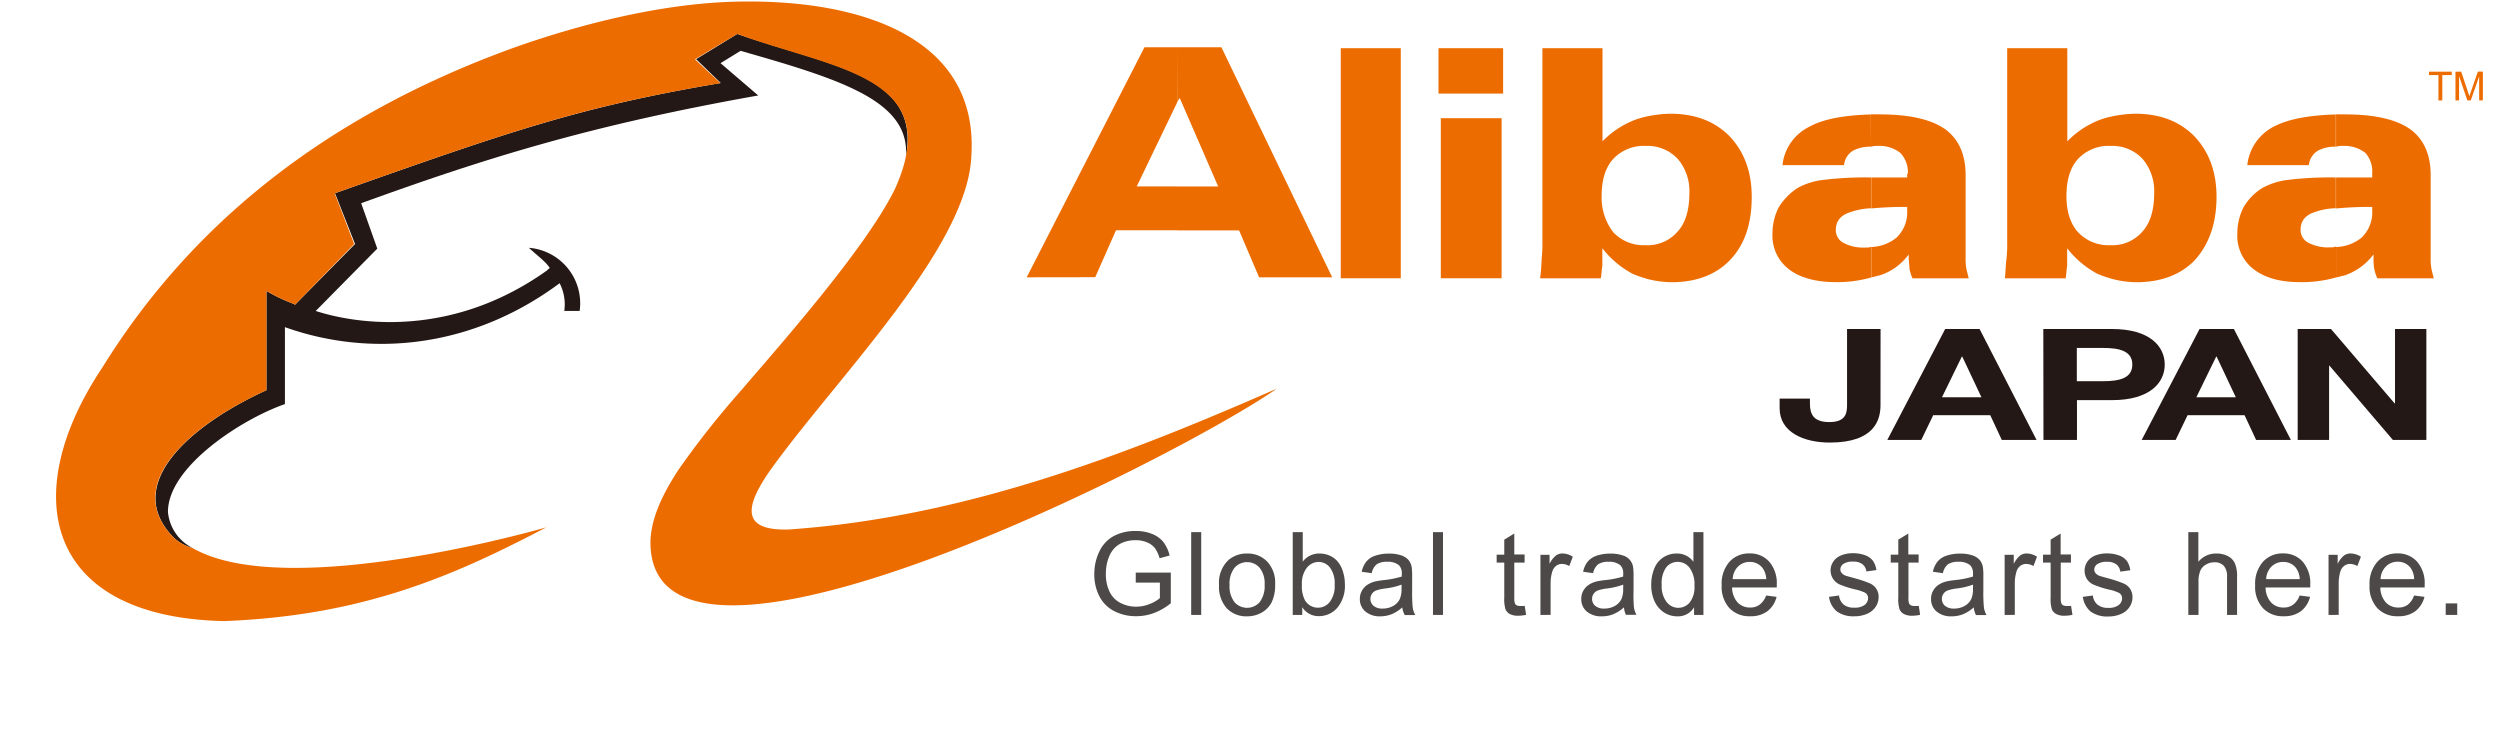
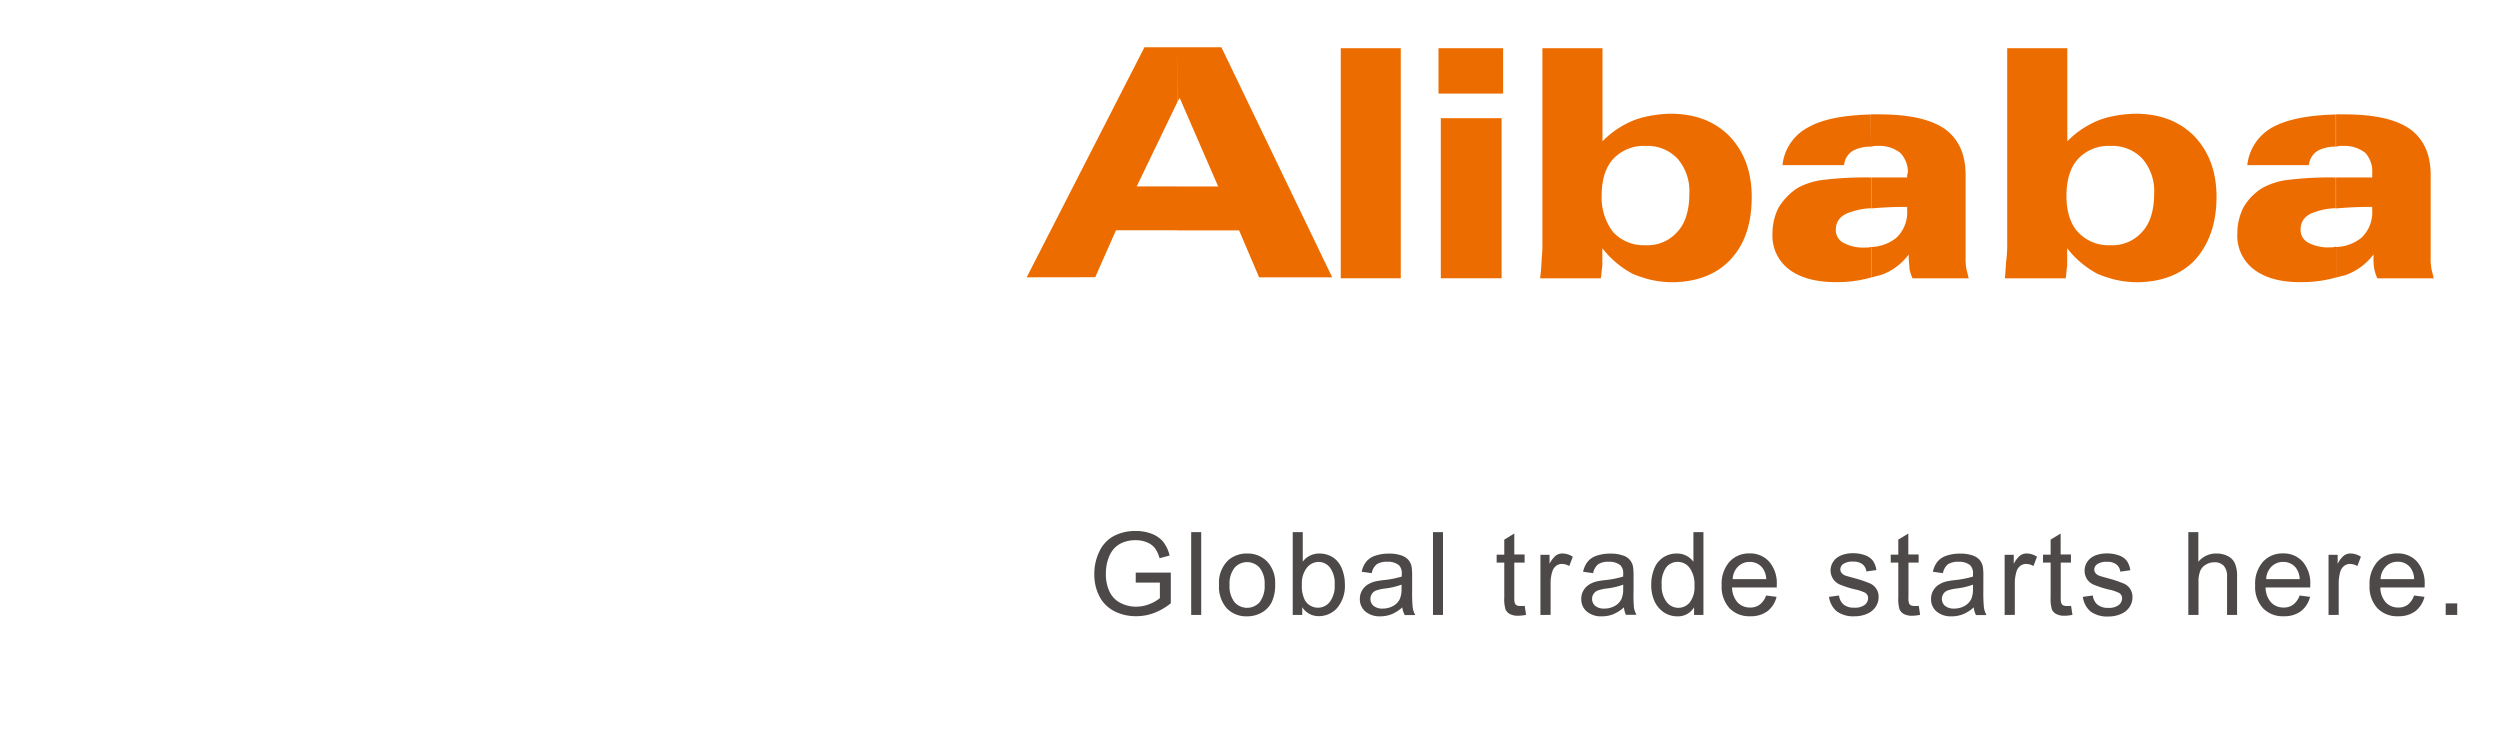
<svg xmlns="http://www.w3.org/2000/svg" viewBox="-7.77 -0.31 492.24 150.522" width="2500" height="754">
  <defs>
    <style>.cls-2{fill-rule:evenodd;fill:#ed6c00}</style>
  </defs>
  <g id="レイヤー_2" data-name="レイヤー 2">
    <g id="白バック用">
-       <path d="M27.25 109.08a8.7 8.7 0 0 1-3.68-2C13.12 96.64 26.49 84.66 42 77.59V57.77c3.69 2.15 5.53 2.46 5.69 2.77l12-12.14-4-10.14c34.73-12.29 48.7-17.2 77-22l-4.91-4.76L136 6.46c18.9 6.61 36.72 8.14 33.65 24.58.92-11.06-12.45-15.36-33-21.2l-4 2.46 7.53 6.45c-33.8 6-54.69 12.6-79.27 21.51l3.22 9.06-12.29 12.45c2 .61 23.65 8 46.24-8.14 0-.16.46-.31.46-.47-.77-1.22-2.31-2.3-4.15-4a11.11 11.11 0 0 1 10.14 12.6h-3.07a9.24 9.24 0 0 0-.93-5.53C83.17 69.14 62.9 71.14 45.69 65v15.36c-8.45 2.92-23.35 12.44-23.35 21.51a8.93 8.93 0 0 0 4.91 7.21z" fill-rule="evenodd" fill="#231815" />
-       <path class="cls-2" d="M97.92 104.94c-18.74 9.83-36.71 17.66-64.37 18.74C-2.24 122.91-7.77 98.48 9.28 73c16-25.81 41.32-49 82-63.75C103 5.08 120.51.16 136.94 0c24.12-.31 47.32 7.37 45.78 30.88-.76 18-26.11 43.47-39.48 61.76-5.84 8-6.76 13.06 3.07 12.75 35.34-2.46 67.6-15.06 97.41-28.12-20.13 14-124.6 67-125.06 30.88 0-4.61 2.15-9.37 5.53-14.59a176.52 176.52 0 0 1 12.75-16.13c7.07-8.3 24.74-28.12 30.57-40.1 10.15-22.58-12.44-23.8-31.51-30.87l-8.45 5.07 5.07 4.76c-28.27 4.77-42.24 9.68-77 22l3.9 10.11-11.83 12.14c-.16-.31-2-.62-5.69-2.77v19.82c-15.51 7.07-29 19-18.43 29.5a8.7 8.7 0 0 0 3.68 2c18.9 10.91 70.67-4.14 70.67-4.14z" />
      <path class="cls-2" d="M223.88 9.12h8.76l22.12 45.93h-14.59l-4-9.37h-12.29v-8.76H232l-7.68-17.67-.47.77zm-30.11 45.93l23.51-45.93h6.6V20l-8.14 16.9h8.14v8.76H211.6l-4.15 9.37zm82.67.19V23.29h12.14v31.95h-12.14zm-.46-36.87V9.31h12.9v9.06h-12.9zm-19.51 36.87V9.31h11.98v45.93h-11.98zm69.59-16.9a9.91 9.91 0 0 0-2.3-6.91 8.22 8.22 0 0 0-6.3-2.61h-.16V23a25.18 25.18 0 0 1 4.92-.61c5.07 0 8.91 1.54 11.83 4.46 2.92 3.07 4.46 7.06 4.46 12.13 0 5.38-1.39 9.53-4.31 12.6-2.76 2.92-6.76 4.45-11.67 4.45a19.55 19.55 0 0 1-5.23-.76v-6.63a7.93 7.93 0 0 0 6.46-2.77c1.53-1.69 2.3-4.3 2.3-7.53zm-8.76-9.52a8.33 8.33 0 0 0-6.45 2.61q-2.3 2.53-2.3 7.38a11.28 11.28 0 0 0 2.3 7.22 8.33 8.33 0 0 0 6.45 2.61v6.61a19.36 19.36 0 0 1-2.61-.92 19 19 0 0 1-6-5.08v3.53c-.15.78-.15 1.7-.31 2.47h-12.12a36.37 36.37 0 0 0 .31-3.85 26.64 26.64 0 0 0 .15-3.38V9.31h12V27.9a18.08 18.08 0 0 1 6.15-4.15 15.39 15.39 0 0 1 2.43-.75zm52.55 21.66a11.45 11.45 0 0 1-5.69 4.15l-1.84.46V49a8.41 8.41 0 0 0 5.07-1.85 6.93 6.93 0 0 0 2.15-5.37V41h-.92c-2.46 0-4.46.15-6.3.3v-6.18h7.22v-.46c0-.31.15-.31.15-.46a5.58 5.58 0 0 0-1.53-4 6.76 6.76 0 0 0-4.46-1.38 4.33 4.33 0 0 0-1.38.15v-6.45h1.53c6 0 10.3.92 13.22 2.92q4.14 3 4.14 9.22v16.43a11.18 11.18 0 0 0 .16 2.31c.15.62.3 1.23.46 1.85h-11.22a8.9 8.9 0 0 1-.61-1.85c0-.77-.15-1.53-.15-2.31v-.61zm-7.53 4.61a24.49 24.49 0 0 1-7.07.92c-4 0-7.22-.92-9.37-2.61a8.41 8.41 0 0 1-3.23-7.06 11.53 11.53 0 0 1 1.23-5.23 12.49 12.49 0 0 1 3.69-3.84 13.85 13.85 0 0 1 5.43-1.69 68.61 68.61 0 0 1 9.37-.46v6.14a14.12 14.12 0 0 0-4.15.78c-2 .61-2.92 1.84-2.92 3.53a2.85 2.85 0 0 0 1.54 2.61 8.39 8.39 0 0 0 4.45.92 2.36 2.36 0 0 0 1.08-.15v6.14zm0-26.12a7.58 7.58 0 0 0-3.54.77 3.8 3.8 0 0 0-1.84 2.92h-12.29A9.66 9.66 0 0 1 350 25c2.76-1.54 6.91-2.31 12.29-2.46zm56.53 9.37a9.91 9.91 0 0 0-2.3-6.91 8.22 8.22 0 0 0-6.3-2.61h-.15V23a25 25 0 0 1 4.91-.61c5.07 0 8.91 1.54 11.83 4.46 2.92 3.07 4.46 7.06 4.46 12.13 0 5.38-1.54 9.53-4.3 12.6-2.77 2.92-6.76 4.45-11.68 4.45a19.54 19.54 0 0 1-5.22-.76v-6.63a7.93 7.93 0 0 0 6.45-2.77c1.53-1.69 2.3-4.3 2.3-7.53zm-8.75-9.52a8.34 8.34 0 0 0-6.46 2.61q-2.29 2.53-2.3 7.38c0 3.07.77 5.53 2.3 7.22a8.34 8.34 0 0 0 6.46 2.61v6.61a19.48 19.48 0 0 1-2.62-.92 19 19 0 0 1-6-5.08v3.53c-.15.78-.15 1.7-.3 2.47h-12.13c.15-1.39.15-2.62.31-3.85a26.64 26.64 0 0 0 .15-3.38V9.31h12V27.9a18.18 18.18 0 0 1 6.15-4.15 15.5 15.5 0 0 1 2.44-.75zm52.54 21.66a12.21 12.21 0 0 1-5.64 4.15l-1.84.46V49a8.41 8.41 0 0 0 5.07-1.85 6.93 6.93 0 0 0 2.15-5.37V41h-.92c-2.46 0-4.46.15-6.3.3v-6.18h7.22v-.92a5.51 5.51 0 0 0-1.38-4 6.76 6.76 0 0 0-4.46-1.38 4.33 4.33 0 0 0-1.38.15v-6.45h1.54c6 0 10.29.92 13.21 2.92q4.14 3 4.14 9.22v16.43a11.18 11.18 0 0 0 .16 2.31c.15.62.3 1.23.46 1.85H463.4a8.9 8.9 0 0 1-.61-1.85 11.91 11.91 0 0 1-.15-2.31v-.61zm-7.53 4.61a24.85 24.85 0 0 1-7.22.92c-4 0-7.07-.92-9.22-2.61a8.4 8.4 0 0 1-3.22-7.06 11.52 11.52 0 0 1 1.22-5.23 11 11 0 0 1 3.69-3.84 13.85 13.85 0 0 1 5.38-1.69 68.61 68.61 0 0 1 9.37-.46v6.14A13.18 13.18 0 0 0 451 42c-2 .61-2.92 1.84-2.92 3.53a2.85 2.85 0 0 0 1.54 2.61 8.43 8.43 0 0 0 4.46.92 2.67 2.67 0 0 0 1.07-.15v6.14zm0-26.12a7.51 7.51 0 0 0-3.53.77 3.82 3.82 0 0 0-1.85 2.92h-12.29a9.83 9.83 0 0 1 5.22-7.66c2.92-1.54 7.07-2.31 12.45-2.46z" />
-       <path d="M364.22 80.54c0 2.85-1.07 7.5-10.14 7.5-5.07 0-10-2-10-6.85v-1.93h6.05v1c0 2.14.72 3.69 3.88 3.69 3.53 0 3.53-2.08 3.53-3.63V65.37h6.69zm12.91-15.17H384l11.37 22.14h-6.94l-2.3-4.93h-11.39l-2.38 4.93h-6.78zM376.49 79h7.88l-3.83-8.12h-.09zm20.23-13.63h13.72c7.59 0 10.52 3.5 10.52 7.1s-2.93 7.1-10.52 7.1h-7v7.94h-6.69zm6.69 10.42h5.2c3.11 0 5.88-.5 5.88-3.32s-2.77-3.32-5.88-3.32h-5.2zm24.5-10.42h6.86l11.37 22.14h-6.94l-2.3-4.93h-11.38l-2.38 4.93h-6.78zM427.27 79h7.88l-3.83-8.12h-.09zm20.23-13.63h6.65l12.7 14.85h.08V65.37h6.26v22.14h-6.69l-12.65-14.82h-.08v14.82h-6.27z" fill="#231815" />
-       <path d="M475.6 19.74v-5.07h-1.89V14h4.55v.67h-1.89v5.07zm3.4 0V14h1.14l1.36 4.06c.13.38.22.66.28.85.06-.21.17-.52.3-.92l1.39-4h1v5.74h-.74v-4.8l-1.67 4.8h-.69l-1.65-4.86v4.86z" fill="#ed6c00" />
      <path d="M215.54 116v-2h7v6.12a12.15 12.15 0 0 1-3.32 1.93 10 10 0 0 1-3.52.65 9.34 9.34 0 0 1-4.43-1 6.82 6.82 0 0 1-3-3 9.42 9.42 0 0 1-1-4.4 10.23 10.23 0 0 1 1-4.5 6.75 6.75 0 0 1 2.9-3.11 9.21 9.21 0 0 1 4.37-1 8.61 8.61 0 0 1 3.24.58 5.46 5.46 0 0 1 2.27 1.62 7.2 7.2 0 0 1 1.25 2.7l-2 .54a6.48 6.48 0 0 0-.92-2 3.82 3.82 0 0 0-1.57-1.16 5.73 5.73 0 0 0-2.26-.44 6.68 6.68 0 0 0-2.58.46 4.87 4.87 0 0 0-1.76 1.21 5.61 5.61 0 0 0-1 1.63 8.7 8.7 0 0 0-.63 3.33 8 8 0 0 0 .76 3.7 4.83 4.83 0 0 0 2.2 2.22 6.76 6.76 0 0 0 3.07.72 7.11 7.11 0 0 0 2.75-.55 7 7 0 0 0 2-1.16V116zm11.07 6.45v-16.53h2v16.53zm5.56-5.99a6.2 6.2 0 0 1 1.85-4.94 5.57 5.57 0 0 1 3.77-1.33 5.36 5.36 0 0 1 4 1.62 6.15 6.15 0 0 1 1.58 4.48 8 8 0 0 1-.7 3.64 5 5 0 0 1-2 2.06 5.9 5.9 0 0 1-2.9.74 5.39 5.39 0 0 1-4.07-1.62 6.48 6.48 0 0 1-1.53-4.65zm2.1 0a5.13 5.13 0 0 0 1 3.45 3.35 3.35 0 0 0 5 0 5.29 5.29 0 0 0 1-3.51 5 5 0 0 0-1-3.37 3.34 3.34 0 0 0-5 0 5.08 5.08 0 0 0-1 3.42zm14.51 5.99h-1.9v-16.53h2v5.89a4.07 4.07 0 0 1 3.31-1.62 5.09 5.09 0 0 1 2.11.44 4.34 4.34 0 0 1 1.63 1.26 5.8 5.8 0 0 1 1 2 8 8 0 0 1 .36 2.44 6.83 6.83 0 0 1-1.49 4.67 4.82 4.82 0 0 1-3.68 1.69 3.82 3.82 0 0 1-3.34-1.79zm-.07-6.09a6.14 6.14 0 0 0 .59 3.12 3 3 0 0 0 4.95.41 5.18 5.18 0 0 0 1-3.45 5.25 5.25 0 0 0-.94-3.45 2.86 2.86 0 0 0-2.27-1.12 3 3 0 0 0-2.33 1.15 5 5 0 0 0-1 3.34zm20.04 4.58a7.35 7.35 0 0 1-2.16 1.38 6.2 6.2 0 0 1-2.25.41 4.41 4.41 0 0 1-3-1 3.2 3.2 0 0 1-1.06-2.48 3.26 3.26 0 0 1 .4-1.61 3.39 3.39 0 0 1 1.05-1.17 5.18 5.18 0 0 1 1.47-.67 14.54 14.54 0 0 1 1.81-.3 19 19 0 0 0 3.64-.71v-.53a2.25 2.25 0 0 0-.57-1.74 3.45 3.45 0 0 0-2.32-.68 3.6 3.6 0 0 0-2.11.5 3 3 0 0 0-1 1.77l-2-.28a4.79 4.79 0 0 1 .9-2 3.88 3.88 0 0 1 1.79-1.2 8.16 8.16 0 0 1 2.73-.42 7.27 7.27 0 0 1 2.5.36 3.3 3.3 0 0 1 1.41.9 3.1 3.1 0 0 1 .64 1.38 12.45 12.45 0 0 1 .1 1.88v2.72a31.2 31.2 0 0 0 .12 3.59 4.69 4.69 0 0 0 .5 1.43h-2.1a4.46 4.46 0 0 1-.49-1.53zm-.14-4.54a14.34 14.34 0 0 1-3.34.78 7.84 7.84 0 0 0-1.79.41 1.71 1.71 0 0 0-.8.67 1.73 1.73 0 0 0-.29 1 1.77 1.77 0 0 0 .62 1.37 2.68 2.68 0 0 0 1.81.55 4.25 4.25 0 0 0 2.1-.52 3.19 3.19 0 0 0 1.35-1.42 5 5 0 0 0 .33-2zm6.27 6.05v-16.53h2v16.53zm18.31-1.81l.28 1.79a7.6 7.6 0 0 1-1.54.18 3.42 3.42 0 0 1-1.72-.35 1.93 1.93 0 0 1-.85-.92 7.14 7.14 0 0 1-.25-2.4V112h-1.52v-1.58h1.52v-3l2-1.22v4.18h2.06V112h-2.06v7a3.6 3.6 0 0 0 .11 1.12.85.85 0 0 0 .35.4 1.5 1.5 0 0 0 .7.14 5.67 5.67 0 0 0 .92-.02zm3.14 1.81v-12h1.82v1.81a4.92 4.92 0 0 1 1.28-1.68 2.23 2.23 0 0 1 1.29-.4 3.86 3.86 0 0 1 2.07.65l-.71 1.86a2.91 2.91 0 0 0-1.46-.42 1.87 1.87 0 0 0-1.18.4 2.25 2.25 0 0 0-.74 1.11 7.87 7.87 0 0 0-.34 2.38v6.28zm16.67-1.51a7.62 7.62 0 0 1-2.16 1.38 6.2 6.2 0 0 1-2.25.41 4.41 4.41 0 0 1-3.05-1 3.2 3.2 0 0 1-1.06-2.48 3.26 3.26 0 0 1 .4-1.61 3.39 3.39 0 0 1 1.05-1.17 5.18 5.18 0 0 1 1.47-.67 14.21 14.21 0 0 1 1.81-.3 19 19 0 0 0 3.64-.71v-.53a2.21 2.21 0 0 0-.58-1.74 3.43 3.43 0 0 0-2.31-.68 3.6 3.6 0 0 0-2.11.5 3 3 0 0 0-1 1.77l-2-.28a4.79 4.79 0 0 1 .9-2 3.88 3.88 0 0 1 1.79-1.2 8.16 8.16 0 0 1 2.73-.42 7.27 7.27 0 0 1 2.5.36 2.85 2.85 0 0 1 2.05 2.28 12.45 12.45 0 0 1 .1 1.88v2.72A31.2 31.2 0 0 0 315 121a4.69 4.69 0 0 0 .5 1.43h-2.1a4.46 4.46 0 0 1-.4-1.49zm-.14-4.54a14.47 14.47 0 0 1-3.34.78 7.84 7.84 0 0 0-1.79.41 1.71 1.71 0 0 0-.8.67 1.73 1.73 0 0 0-.29 1 1.77 1.77 0 0 0 .62 1.37 2.68 2.68 0 0 0 1.81.55 4.25 4.25 0 0 0 2.1-.52 3.19 3.19 0 0 0 1.35-1.42 5 5 0 0 0 .33-2zm14.14 6.05v-1.52a3.73 3.73 0 0 1-3.37 1.8 4.81 4.81 0 0 1-2.65-.79 5.35 5.35 0 0 1-1.87-2.21 7.69 7.69 0 0 1-.66-3.26 8.49 8.49 0 0 1 .6-3.26 4.68 4.68 0 0 1 1.81-2.25 4.8 4.8 0 0 1 2.68-.77 4 4 0 0 1 3.33 1.65v-5.92h2v16.53zm-6.46-6a5.12 5.12 0 0 0 1 3.44 2.94 2.94 0 0 0 4.6.06 5 5 0 0 0 .94-3.33 5.59 5.59 0 0 0-1-3.61 2.93 2.93 0 0 0-2.36-1.15 2.89 2.89 0 0 0-2.29 1.1 5.44 5.44 0 0 0-.89 3.5zm20.85 2.12l2.08.27a5.17 5.17 0 0 1-1.83 2.87 5.52 5.52 0 0 1-3.43 1 5.42 5.42 0 0 1-4.16-1.63 6.31 6.31 0 0 1-1.54-4.54 6.62 6.62 0 0 1 1.56-4.7 5.22 5.22 0 0 1 4-1.67 5.08 5.08 0 0 1 3.92 1.64 6.54 6.54 0 0 1 1.52 4.61v.55h-8.92a4.55 4.55 0 0 0 1.11 3 3.36 3.36 0 0 0 2.51 1 3 3 0 0 0 1.9-.59 3.9 3.9 0 0 0 1.28-1.81zm-6.68-3.27h6.7a4 4 0 0 0-.77-2.26 3.13 3.13 0 0 0-2.52-1.17 3.23 3.23 0 0 0-2.35.93 3.71 3.71 0 0 0-1.06 2.5zm19.23 3.54l2-.27a2.76 2.76 0 0 0 .94 1.83 3.26 3.26 0 0 0 2.12.6 3.22 3.22 0 0 0 2.07-.56 1.72 1.72 0 0 0 .67-1.34 1.22 1.22 0 0 0-.59-1.08 8.64 8.64 0 0 0-2.06-.68 19.72 19.72 0 0 1-3.09-1 3.08 3.08 0 0 1-1.38-4.24 3.2 3.2 0 0 1 1-1.14 4.32 4.32 0 0 1 1.29-.59 6.22 6.22 0 0 1 1.75-.24 6.88 6.88 0 0 1 2.47.4 3.38 3.38 0 0 1 1.57 1.1 4.39 4.39 0 0 1 .7 1.86l-2 .28a2.15 2.15 0 0 0-.78-1.44 2.83 2.83 0 0 0-1.83-.52 3.29 3.29 0 0 0-2 .46 1.36 1.36 0 0 0-.59 1.08 1.1 1.1 0 0 0 .25.71 1.88 1.88 0 0 0 .77.54c.2.07.8.24 1.79.51a24.17 24.17 0 0 1 3 1 3 3 0 0 1 1.34 1.07 2.91 2.91 0 0 1 .49 1.74 3.46 3.46 0 0 1-.59 1.91 3.77 3.77 0 0 1-1.71 1.39 6.13 6.13 0 0 1-2.52.5 5.58 5.58 0 0 1-3.55-1 4.54 4.54 0 0 1-1.53-2.88zm17.92 1.8l.27 1.79a7.51 7.51 0 0 1-1.53.18 3.42 3.42 0 0 1-1.72-.35 2 2 0 0 1-.86-.92 7.14 7.14 0 0 1-.25-2.4V112h-1.51v-1.58h1.51v-3l2-1.22v4.18h2.06V112h-2.03v7a3.3 3.3 0 0 0 .11 1.12.85.85 0 0 0 .35.4 1.44 1.44 0 0 0 .7.14 5.67 5.67 0 0 0 .9-.02zm10.97.3a7.35 7.35 0 0 1-2.16 1.38 6.2 6.2 0 0 1-2.25.41 4.41 4.41 0 0 1-3.05-1 3.2 3.2 0 0 1-1.06-2.48 3.26 3.26 0 0 1 .4-1.61 3.39 3.39 0 0 1 1.05-1.17 5.18 5.18 0 0 1 1.47-.67 14.21 14.21 0 0 1 1.81-.3 19 19 0 0 0 3.64-.71v-.53a2.25 2.25 0 0 0-.57-1.74 3.45 3.45 0 0 0-2.32-.68 3.63 3.63 0 0 0-2.11.5 3 3 0 0 0-1 1.77l-2-.28a4.79 4.79 0 0 1 .9-2 3.88 3.88 0 0 1 1.79-1.2 8.16 8.16 0 0 1 2.73-.42 7.27 7.27 0 0 1 2.5.36 3.3 3.3 0 0 1 1.41.9 3.1 3.1 0 0 1 .64 1.38 11.22 11.22 0 0 1 .1 1.88v2.72a31.2 31.2 0 0 0 .12 3.59 4.69 4.69 0 0 0 .5 1.43h-2.1a4.46 4.46 0 0 1-.44-1.53zm-.14-4.54a14.47 14.47 0 0 1-3.34.78 7.58 7.58 0 0 0-1.78.41 1.69 1.69 0 0 0-.81.67 1.73 1.73 0 0 0-.29 1 1.77 1.77 0 0 0 .62 1.37 2.7 2.7 0 0 0 1.81.55 4.25 4.25 0 0 0 2.1-.52 3.19 3.19 0 0 0 1.35-1.42 5 5 0 0 0 .33-2zm6.31 6.05v-12h1.82v1.81a5.05 5.05 0 0 1 1.28-1.68 2.21 2.21 0 0 1 1.29-.4 3.86 3.86 0 0 1 2.07.65l-.71 1.86a2.91 2.91 0 0 0-1.46-.42 1.87 1.87 0 0 0-1.18.4 2.19 2.19 0 0 0-.74 1.11 7.87 7.87 0 0 0-.34 2.38v6.28zm13.26-1.81l.28 1.79a7.6 7.6 0 0 1-1.54.18 3.36 3.36 0 0 1-1.71-.35 1.91 1.91 0 0 1-.86-.92 7.14 7.14 0 0 1-.25-2.4V112h-1.52v-1.58h1.52v-3l2-1.22v4.18h2.06V112h-2.04v7a3.6 3.6 0 0 0 .11 1.12.85.85 0 0 0 .35.4 1.51 1.51 0 0 0 .71.14 5.66 5.66 0 0 0 .89-.02zm2.35-1.8l2-.27a2.75 2.75 0 0 0 .93 1.83 3.29 3.29 0 0 0 2.16.64 3.22 3.22 0 0 0 2.07-.56 1.73 1.73 0 0 0 .68-1.34 1.23 1.23 0 0 0-.6-1.08 8.3 8.3 0 0 0-2.06-.68 20.09 20.09 0 0 1-3.09-1 3.09 3.09 0 0 1-1.3-1.14 3.21 3.21 0 0 1-.08-3.1 3.33 3.33 0 0 1 1-1.14 4.09 4.09 0 0 1 1.29-.59 6.12 6.12 0 0 1 1.75-.24 7 7 0 0 1 2.47.4 3.38 3.38 0 0 1 1.57 1.1 4.39 4.39 0 0 1 .69 1.86l-2 .28a2.15 2.15 0 0 0-.78-1.44 2.82 2.82 0 0 0-1.82-.52 3.29 3.29 0 0 0-2 .46 1.35 1.35 0 0 0-.6 1.08 1.16 1.16 0 0 0 .25.71 1.85 1.85 0 0 0 .78.54c.2.07.79.24 1.78.51a25.09 25.09 0 0 1 3 1 3 3 0 0 1 1.34 1.07 3 3 0 0 1 .48 1.74 3.46 3.46 0 0 1-.59 1.91 3.72 3.72 0 0 1-1.71 1.39 6.13 6.13 0 0 1-2.52.5 5.6 5.6 0 0 1-3.55-1 4.63 4.63 0 0 1-1.54-2.92zm21.06 3.61v-16.53h2v5.92a4.53 4.53 0 0 1 3.59-1.65 4.86 4.86 0 0 1 2.31.52 3.07 3.07 0 0 1 1.4 1.45 6.55 6.55 0 0 1 .43 2.69v7.6h-2v-7.6a3.15 3.15 0 0 0-.66-2.22 2.46 2.46 0 0 0-1.87-.69 3.23 3.23 0 0 0-1.7.47 2.58 2.58 0 0 0-1.13 1.27 5.72 5.72 0 0 0-.34 2.21v6.56zm22.22-3.88l2.08.27a5.17 5.17 0 0 1-1.83 2.87 5.52 5.52 0 0 1-3.43 1 5.44 5.44 0 0 1-4.16-1.63 6.31 6.31 0 0 1-1.54-4.54 6.62 6.62 0 0 1 1.56-4.7 5.22 5.22 0 0 1 4-1.67 5.09 5.09 0 0 1 3.92 1.64 6.54 6.54 0 0 1 1.52 4.61v.55h-8.92a4.6 4.6 0 0 0 1.11 3 3.36 3.36 0 0 0 2.51 1 3.06 3.06 0 0 0 1.91-.59 4 4 0 0 0 1.27-1.81zm-6.68-3.27h6.7a4 4 0 0 0-.77-2.26 3.13 3.13 0 0 0-2.52-1.17 3.23 3.23 0 0 0-2.35.93 3.71 3.71 0 0 0-1.06 2.5zm12.45 7.15v-12h1.82v1.81a4.92 4.92 0 0 1 1.28-1.68 2.21 2.21 0 0 1 1.29-.4 3.86 3.86 0 0 1 2.07.65l-.71 1.86a2.94 2.94 0 0 0-1.47-.42 1.86 1.86 0 0 0-1.17.4 2.2 2.2 0 0 0-.75 1.11 8.2 8.2 0 0 0-.33 2.38v6.28zm17.07-3.88l2.08.27a5.17 5.17 0 0 1-1.83 2.87 5.52 5.52 0 0 1-3.43 1 5.42 5.42 0 0 1-4.16-1.63 6.31 6.31 0 0 1-1.54-4.54 6.62 6.62 0 0 1 1.56-4.7 5.22 5.22 0 0 1 4-1.67 5.09 5.09 0 0 1 3.92 1.64 6.54 6.54 0 0 1 1.52 4.61v.55H464a4.55 4.55 0 0 0 1.11 3 3.36 3.36 0 0 0 2.51 1 3 3 0 0 0 1.9-.59 3.9 3.9 0 0 0 1.21-1.81zm-6.68-3.27h6.7a4 4 0 0 0-.75-2.3 3.13 3.13 0 0 0-2.52-1.17 3.23 3.23 0 0 0-2.35.93 3.71 3.71 0 0 0-1.08 2.54zm13 7.15v-2.3h2.3v2.3z" fill="#4c4948" />
    </g>
  </g>
</svg>